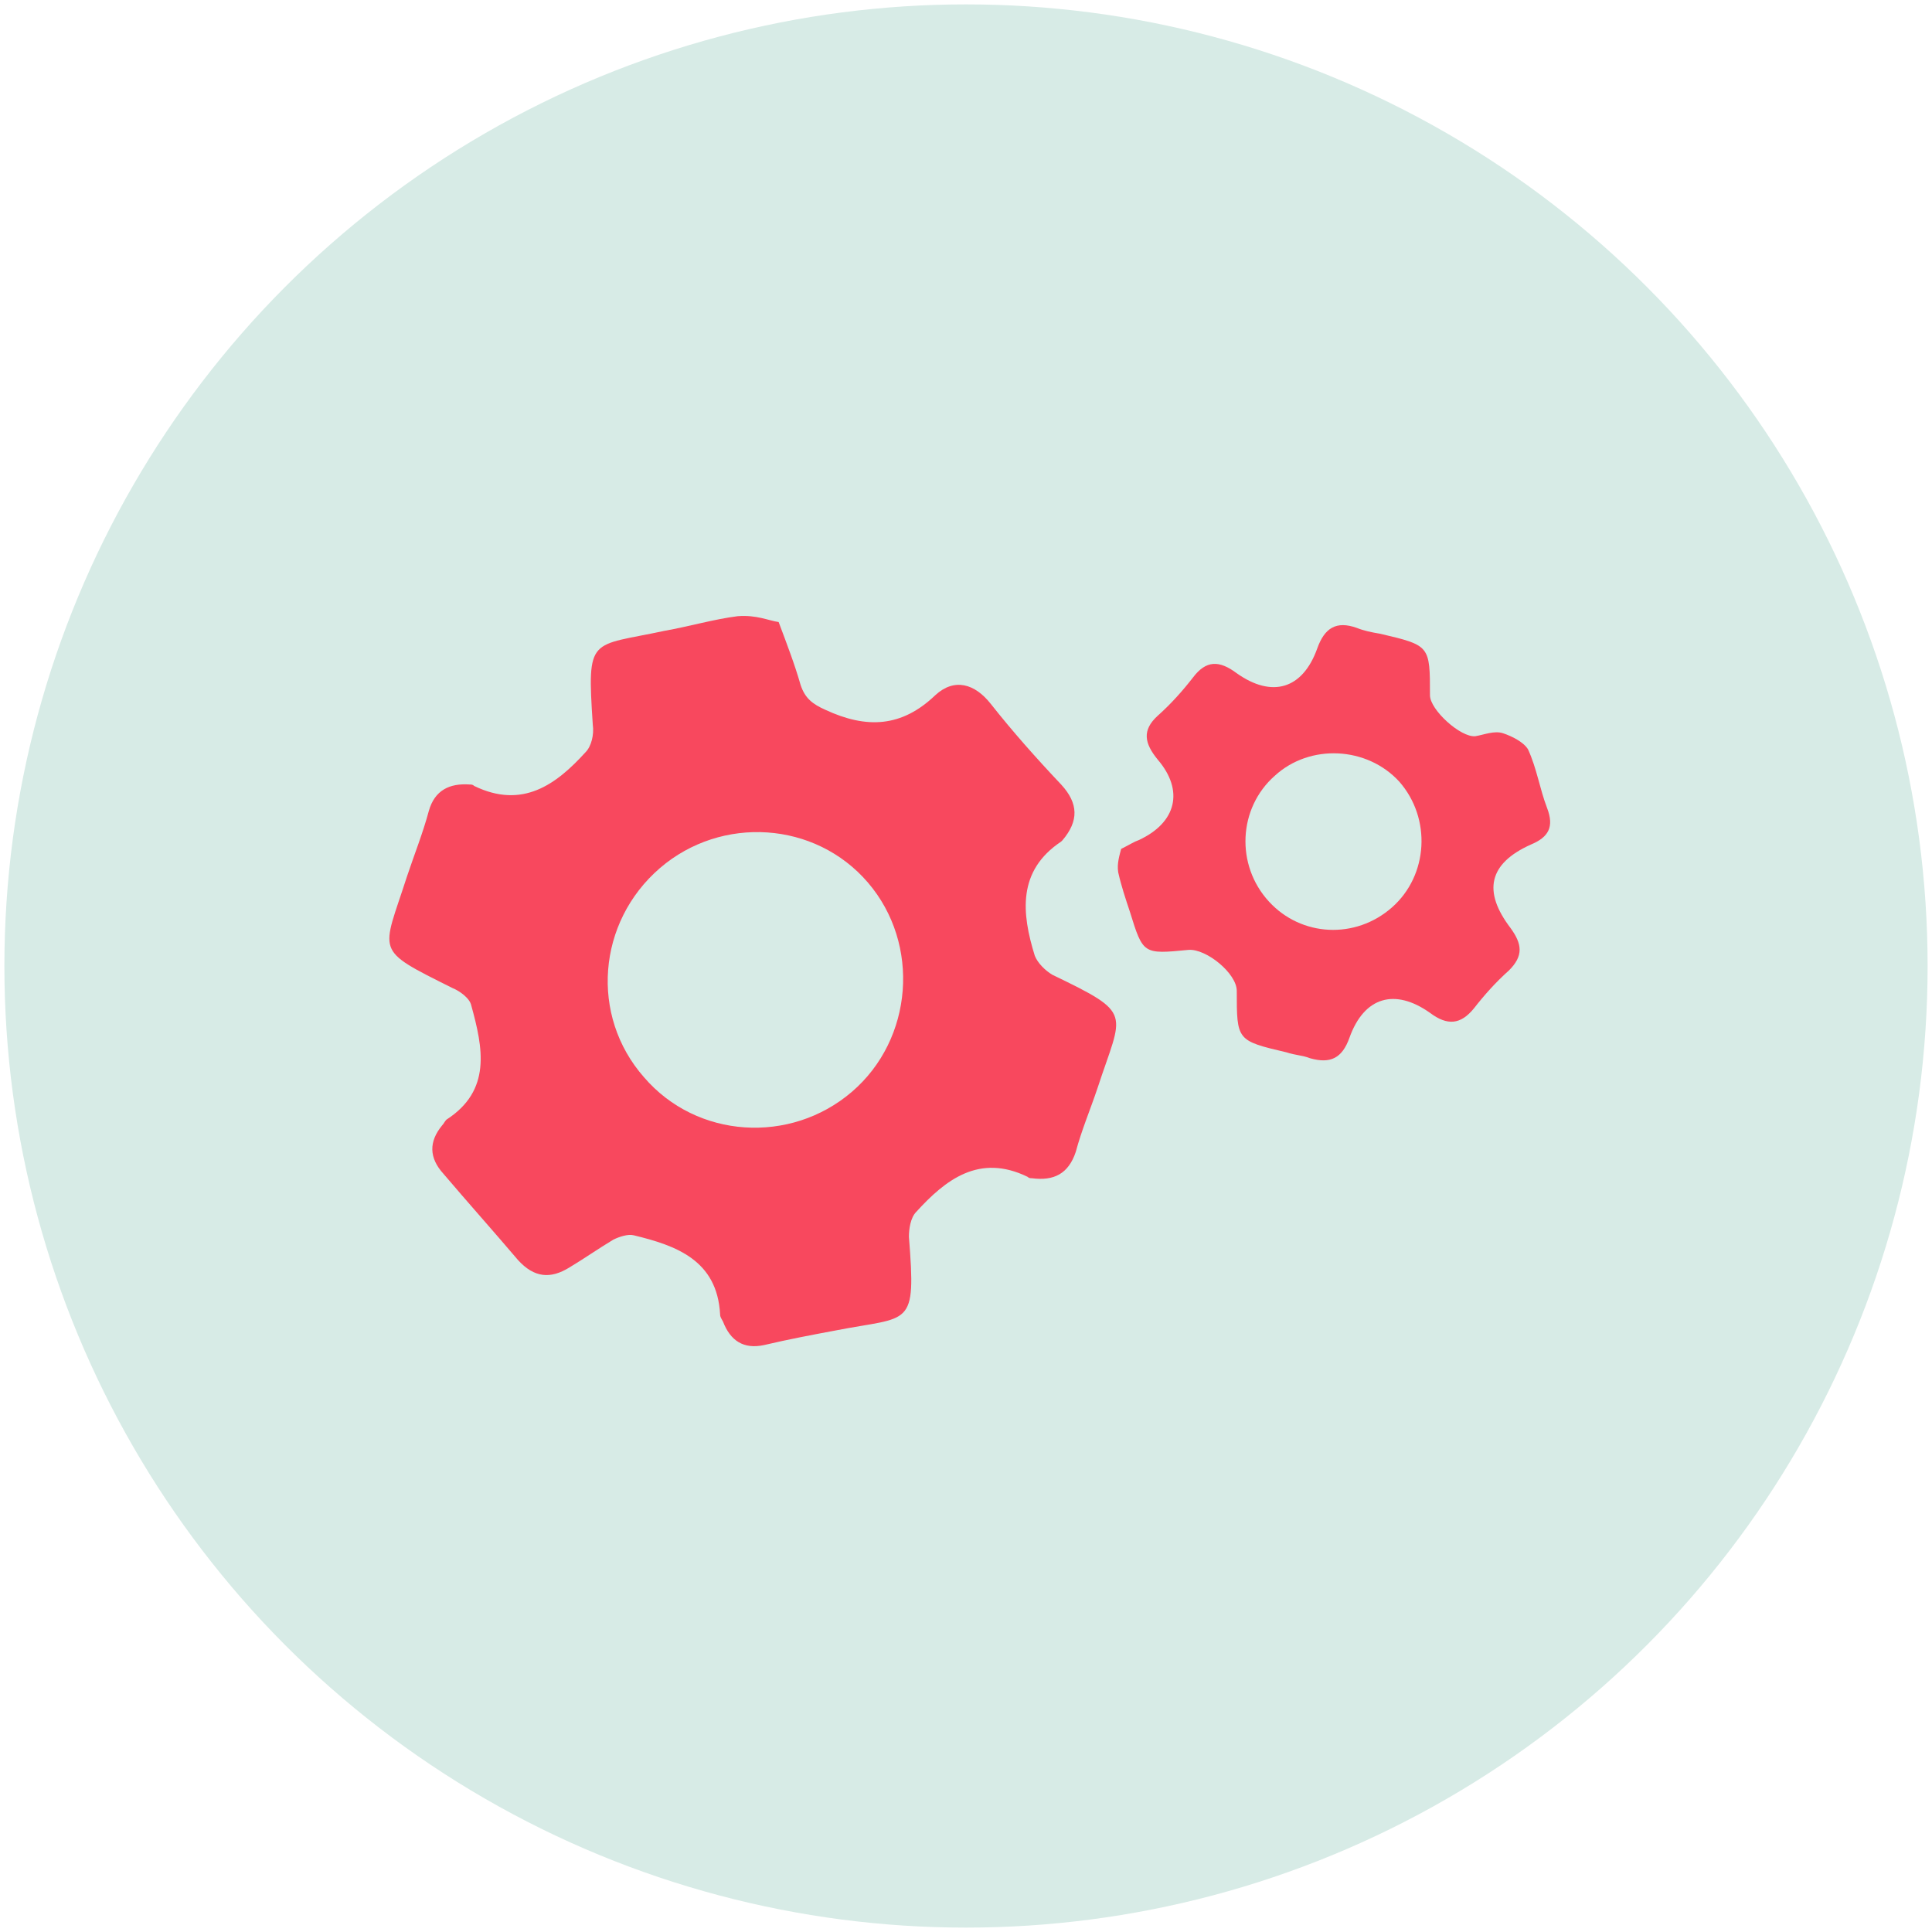
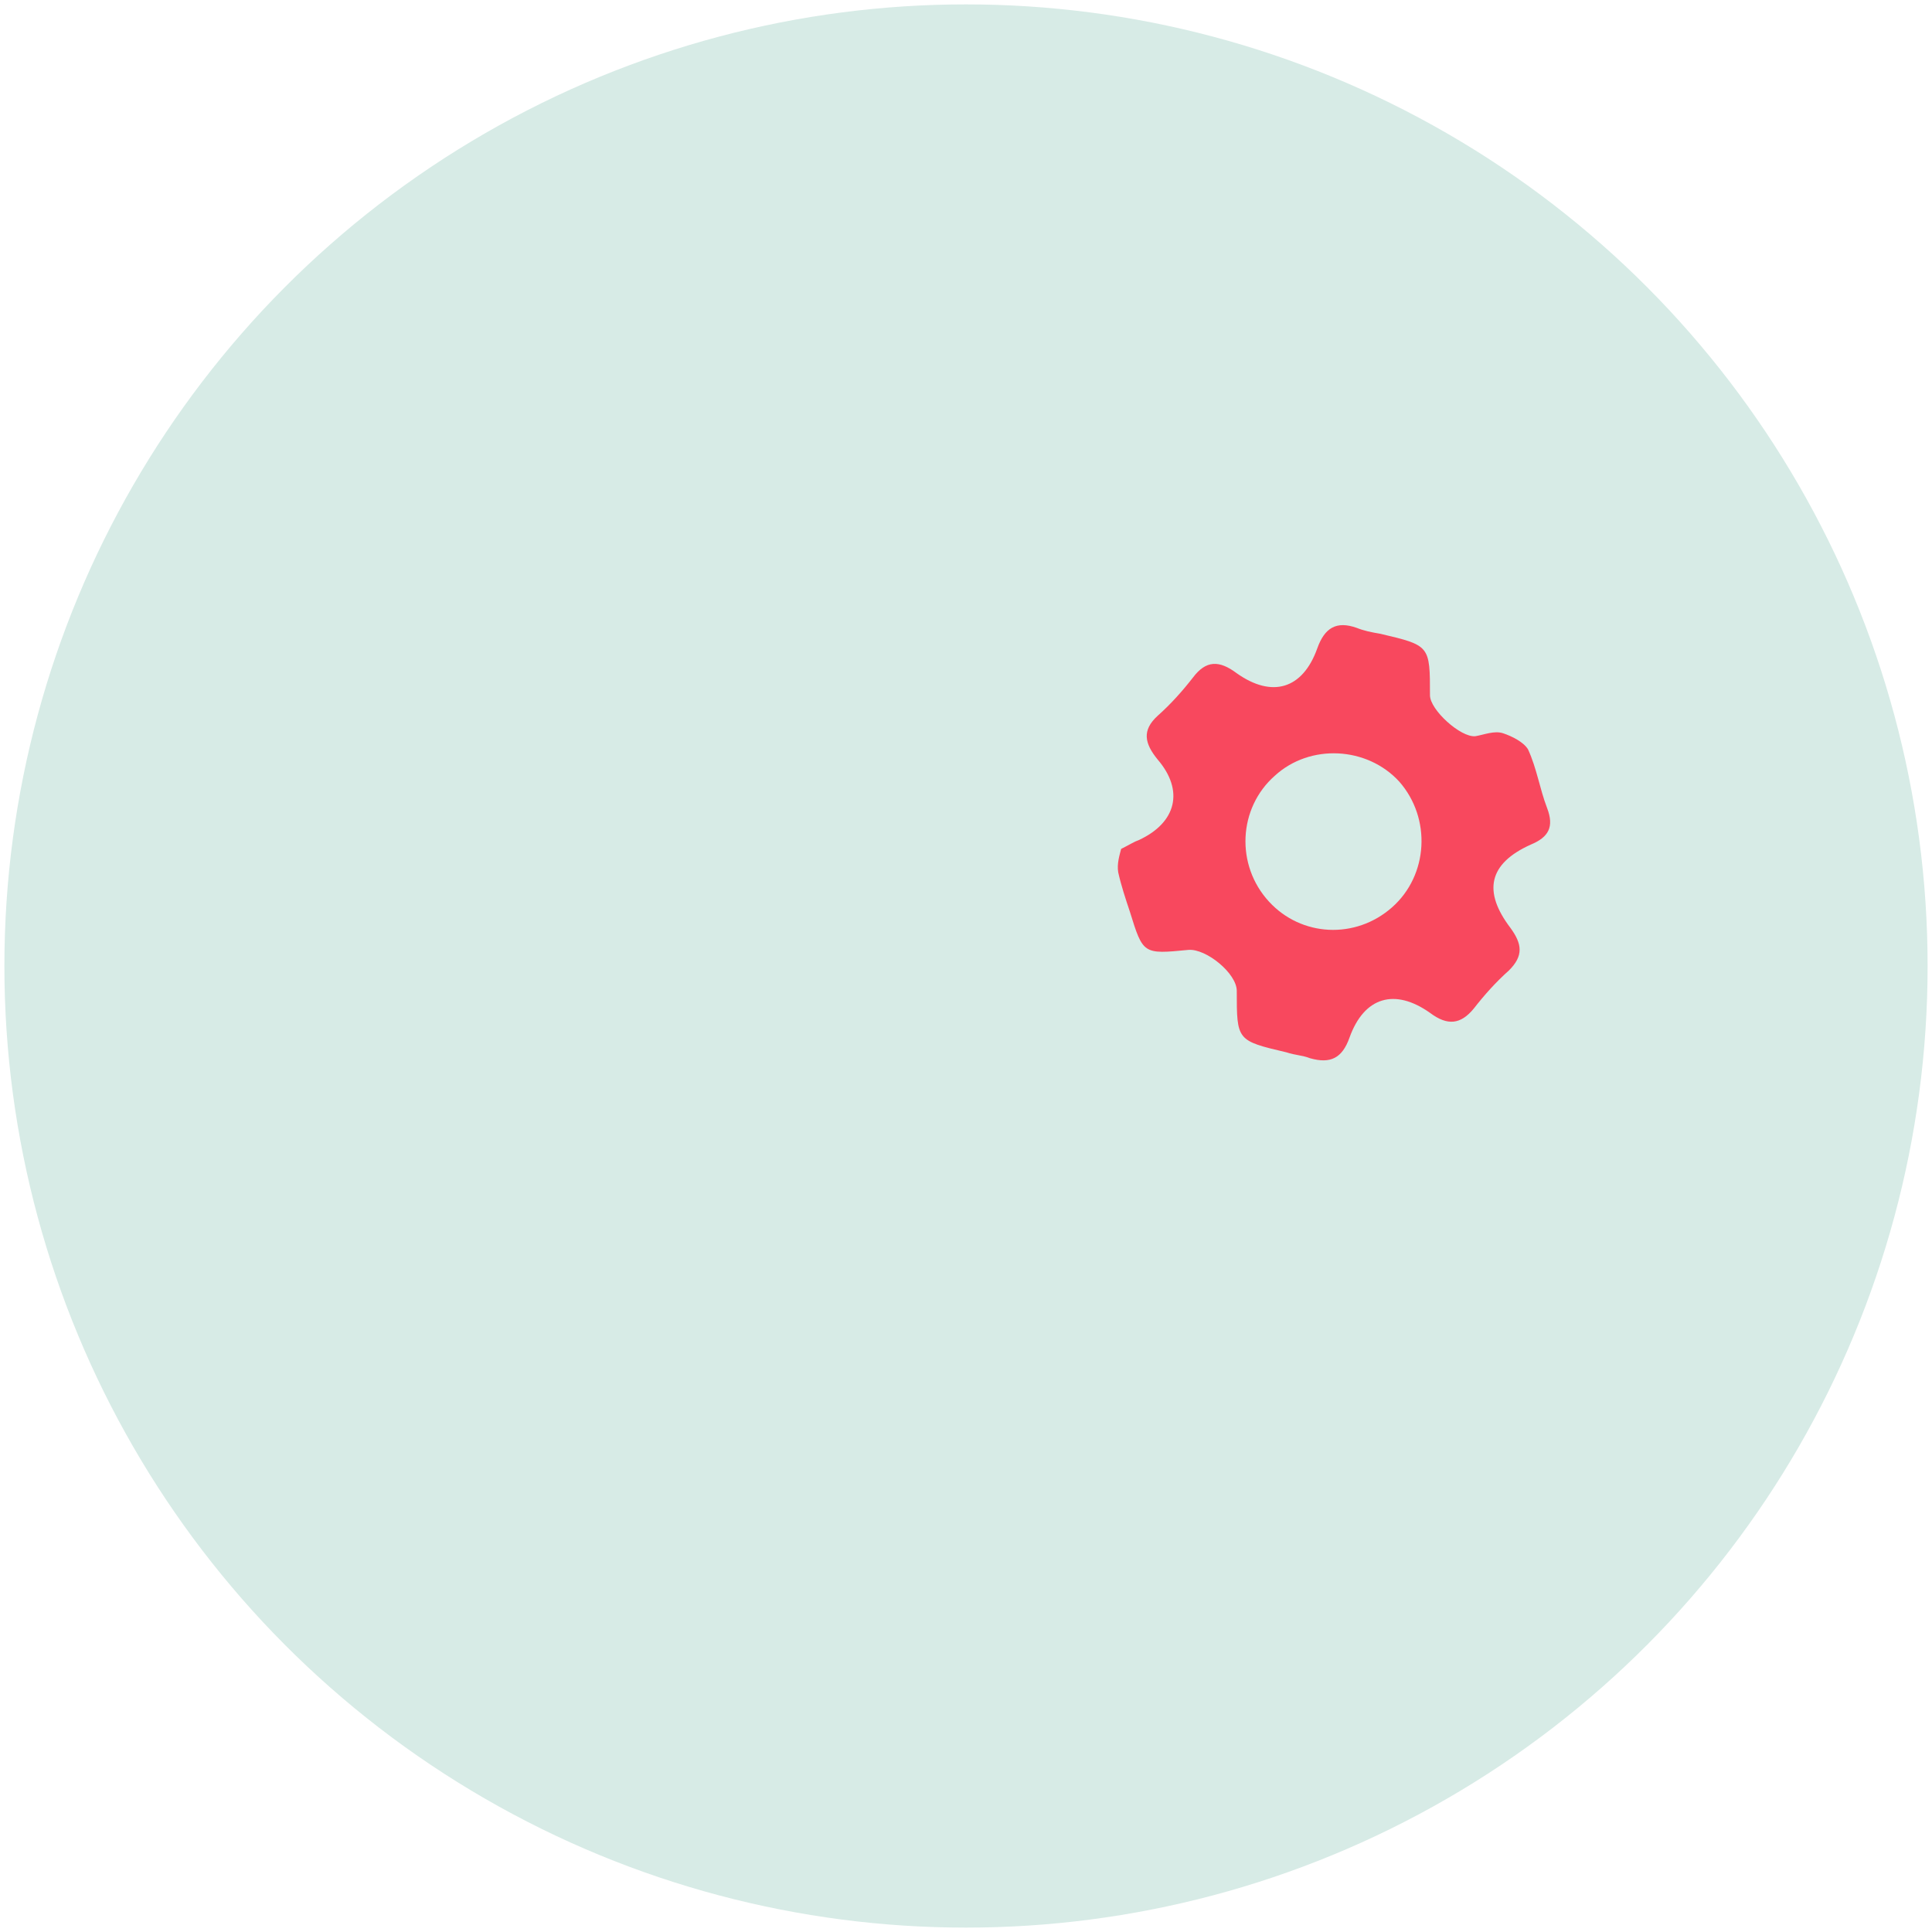
<svg xmlns="http://www.w3.org/2000/svg" version="1.1" id="Layer_1" x="0px" y="0px" viewBox="0 0 132 132" style="enable-background:new 0 0 132 132;" xml:space="preserve">
  <style type="text/css">
	.st0{fill:#D7EBE6;}
	.st1{fill:#F8485E;}
</style>
  <circle class="st0" cx="66" cy="66" r="65.7" />
  <g>
-     <path class="st1" d="M53.2,42.5c0.6,1.6,1.1,2.9,1.5,4.3c0.3,0.9,0.8,1.3,1.7,1.7c2.8,1.3,5.2,1.2,7.5-1c1.3-1.2,2.7-0.8,3.8,0.6   c1.5,1.9,3.1,3.7,4.8,5.5c1.2,1.3,1.2,2.5,0.1,3.8c0,0-0.1,0.1-0.1,0.1c-3,2-2.7,4.9-1.8,7.8c0.2,0.5,0.7,1,1.2,1.3   c5.6,2.7,4.8,2.5,3.1,7.7c-0.5,1.5-1.1,2.9-1.5,4.4c-0.5,1.5-1.5,2-3,1.8c-0.1,0-0.2,0-0.3-0.1c-3.3-1.6-5.6,0.2-7.6,2.4   c-0.4,0.4-0.5,1.2-0.5,1.7c0.5,6.3,0.1,5.4-5,6.4c-1.6,0.3-3.2,0.6-4.9,1c-1.4,0.3-2.3-0.3-2.8-1.6c-0.1-0.2-0.2-0.3-0.2-0.5   c-0.2-3.7-3-4.7-5.9-5.4c-0.4-0.1-1,0.1-1.4,0.3c-1,0.6-2,1.3-3,1.9c-1.3,0.8-2.4,0.7-3.5-0.5c-1.7-2-3.4-3.9-5.1-5.9   c-1-1.1-1-2.2-0.1-3.3c0.1-0.1,0.2-0.3,0.3-0.4c3.1-2,2.5-4.9,1.7-7.8c-0.1-0.5-0.8-1-1.3-1.2c-5.4-2.7-4.8-2.3-3.1-7.6   c0.5-1.5,1.1-3,1.5-4.5c0.4-1.4,1.4-1.9,2.8-1.8c0.1,0,0.2,0,0.3,0.1c3.3,1.6,5.6-0.1,7.6-2.3c0.4-0.4,0.6-1.2,0.5-1.9   c-0.4-6.1-0.2-5.3,4.9-6.4c1.7-0.3,3.4-0.8,5-1C51.7,42,52.5,42.4,53.2,42.5z M44,73.6c3.6,4.2,10,4.6,14.2,1   c4.2-3.6,4.7-10.1,1.1-14.3c-3.6-4.2-10-4.6-14.2-1C40.8,63,40.3,69.4,44,73.6z" />
    <path class="st1" d="M76.6,58c0.6-0.3,0.9-0.5,1.2-0.6c2.6-1.2,3.1-3.4,1.3-5.5c-0.9-1.1-1.1-2,0-3c0.9-0.8,1.7-1.7,2.4-2.6   c0.9-1.2,1.8-1.2,3-0.3c2.4,1.7,4.5,1.1,5.5-1.7c0.5-1.4,1.3-1.9,2.7-1.4c0.5,0.2,1,0.3,1.6,0.4c3.4,0.8,3.4,0.8,3.4,4.2   c0,1,2.1,2.9,3.1,2.8c0.6-0.1,1.3-0.4,1.9-0.2c0.6,0.2,1.4,0.6,1.7,1.1c0.6,1.3,0.8,2.7,1.3,4c0.5,1.3,0.1,2-1.1,2.5   c-2.9,1.3-3.3,3.2-1.4,5.7c0.8,1.1,0.9,1.9-0.1,2.9c-0.9,0.8-1.7,1.7-2.4,2.6c-0.9,1.1-1.8,1.2-3,0.3c-2.4-1.7-4.5-1.1-5.5,1.7   c-0.5,1.4-1.3,1.8-2.7,1.4c-0.5-0.2-1-0.2-1.6-0.4c-3.4-0.8-3.4-0.8-3.4-4.2c0-1.2-2.1-2.9-3.3-2.8c-3.1,0.3-3.1,0.3-4-2.6   c-0.3-0.9-0.6-1.8-0.8-2.7C76.3,59,76.5,58.4,76.6,58z M95.1,62c2.5-2.2,2.7-6.1,0.5-8.6c-2.2-2.4-6.1-2.6-8.5-0.4   c-2.5,2.2-2.7,6.1-0.4,8.6C88.9,64,92.6,64.2,95.1,62z" />
  </g>
</svg>